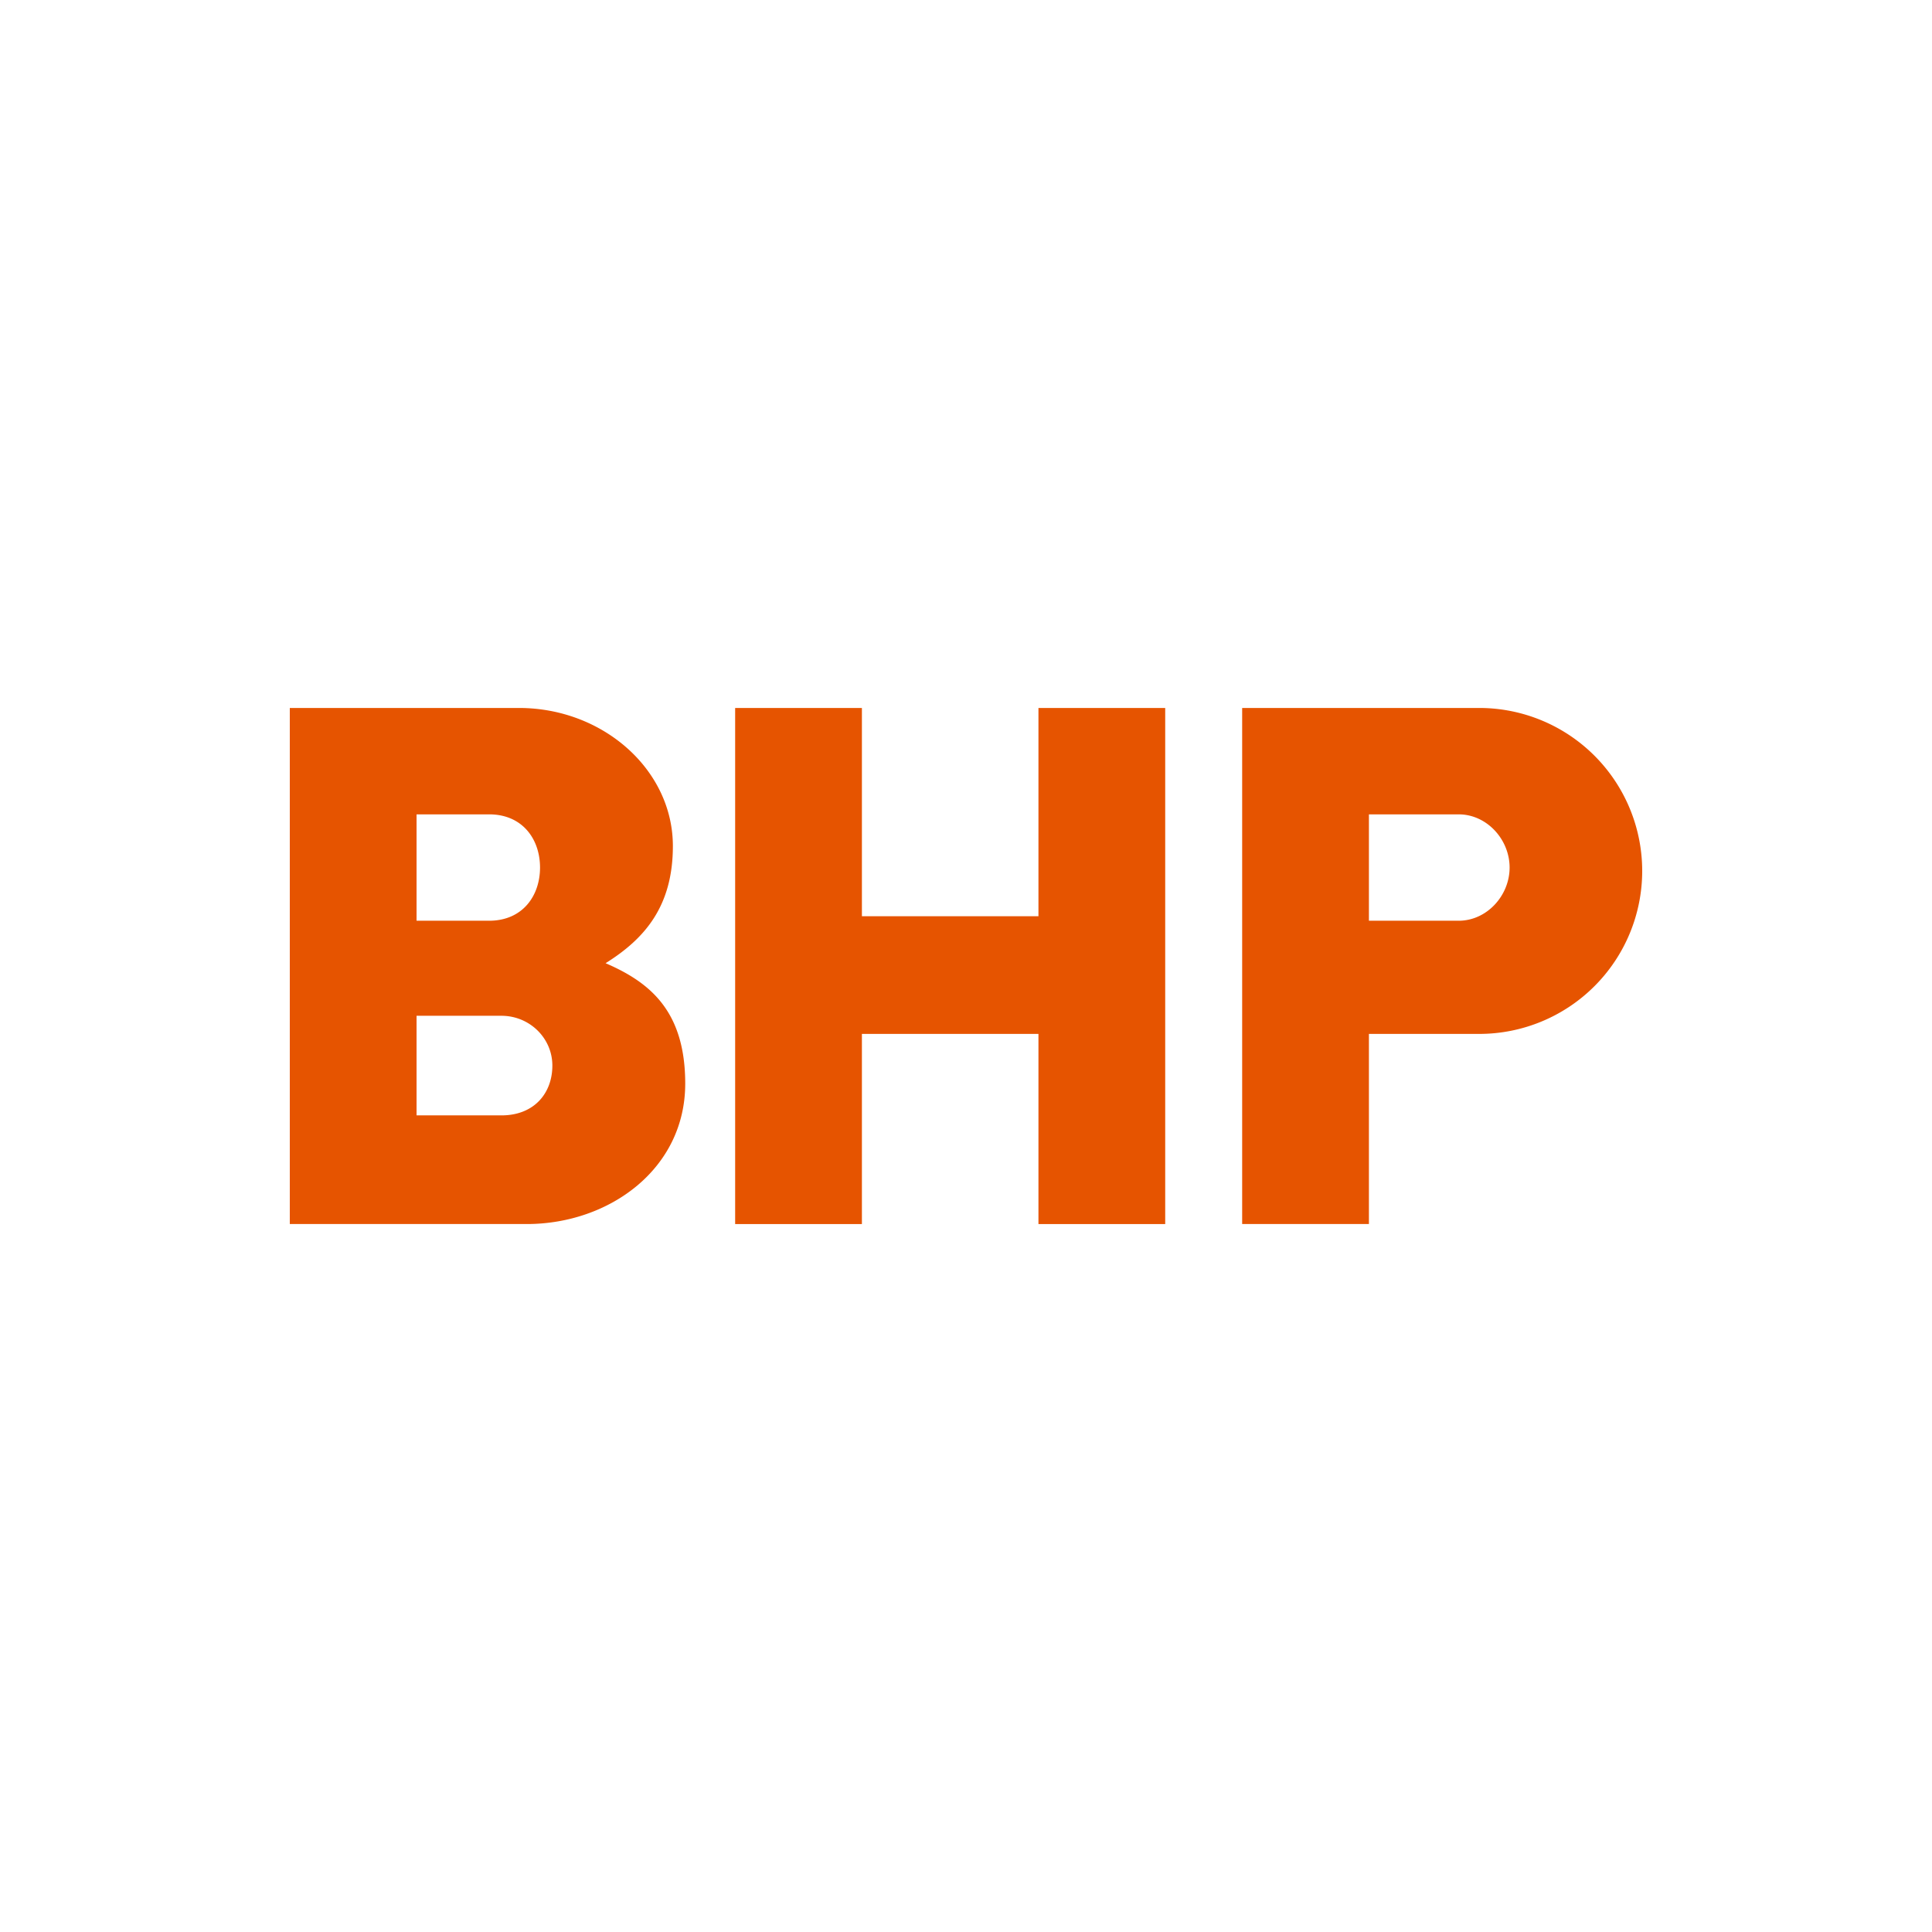
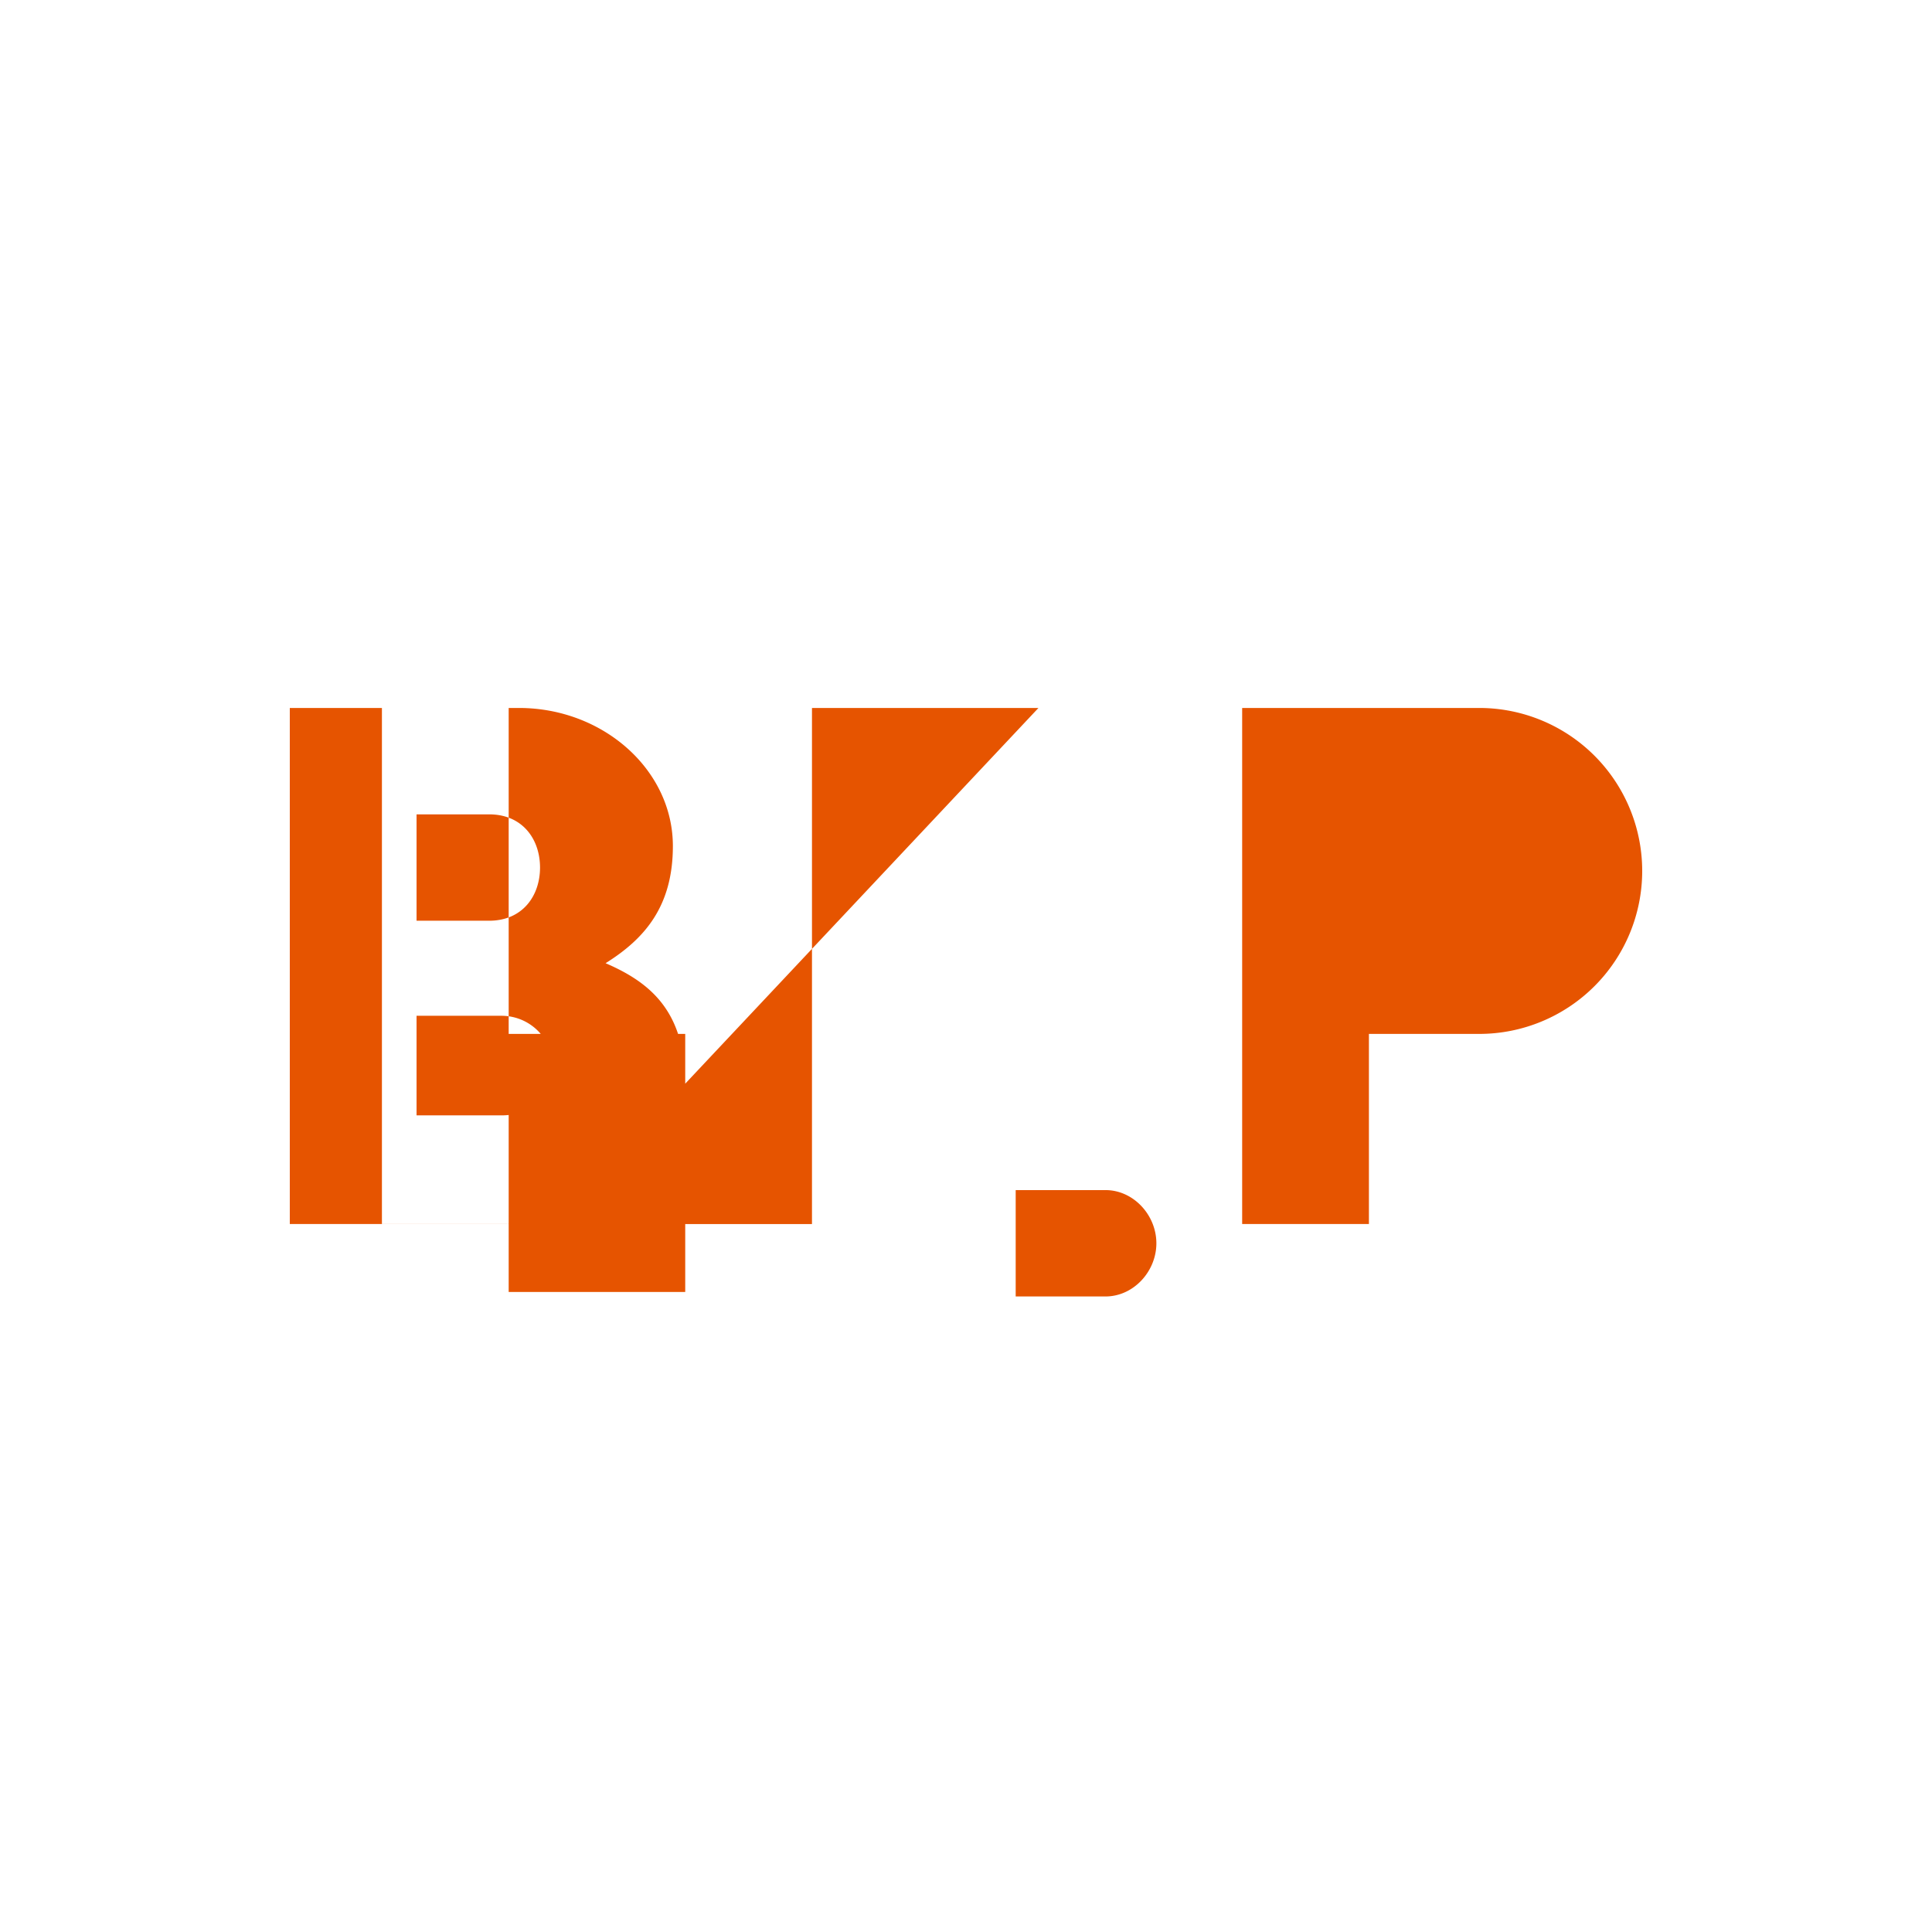
<svg xmlns="http://www.w3.org/2000/svg" viewBox="0 0 100 100" fill-rule="evenodd" clip-rule="evenodd" stroke-linejoin="round" stroke-miterlimit="1.414">
-   <path d="M25.316 42.151h-3.755v5.506h3.755c1.74 0 2.636-1.297 2.636-2.753 0-1.456-.896-2.753-2.636-2.753m.638 10.426h-4.393v5.155h4.393c1.699 0 2.636-1.154 2.636-2.577 0-1.424-1.18-2.578-2.636-2.578m9.513 3.515c0 4.41-3.931 7.264-8.201 7.264H15V36.644h11.862c4.352 0 7.966 3.2 7.966 7.147 0 3.124-1.462 4.801-3.483 6.064 2.336 1.007 4.122 2.511 4.122 6.237M53.75 36.644v10.779h-9.138V36.644h-6.561v26.712h6.561v-9.841h9.138v9.841h6.561V36.644H53.75zm21.751 5.507h-4.646v5.506h4.646c1.455 0 2.636-1.297 2.636-2.753 0-1.456-1.181-2.753-2.636-2.753M85 45.079a8.436 8.436 0 0 1-8.435 8.436h-5.71v9.841h-6.561V36.644h12.271A8.436 8.436 0 0 1 85 45.079" fill="#e65400" fill-rule="nonzero" />
+   <path d="M25.316 42.151h-3.755v5.506h3.755c1.74 0 2.636-1.297 2.636-2.753 0-1.456-.896-2.753-2.636-2.753m.638 10.426h-4.393v5.155h4.393c1.699 0 2.636-1.154 2.636-2.577 0-1.424-1.18-2.578-2.636-2.578m9.513 3.515c0 4.41-3.931 7.264-8.201 7.264H15V36.644h11.862c4.352 0 7.966 3.2 7.966 7.147 0 3.124-1.462 4.801-3.483 6.064 2.336 1.007 4.122 2.511 4.122 6.237v10.779h-9.138V36.644h-6.561v26.712h6.561v-9.841h9.138v9.841h6.561V36.644H53.75zm21.751 5.507h-4.646v5.506h4.646c1.455 0 2.636-1.297 2.636-2.753 0-1.456-1.181-2.753-2.636-2.753M85 45.079a8.436 8.436 0 0 1-8.435 8.436h-5.71v9.841h-6.561V36.644h12.271A8.436 8.436 0 0 1 85 45.079" fill="#e65400" fill-rule="nonzero" />
</svg>